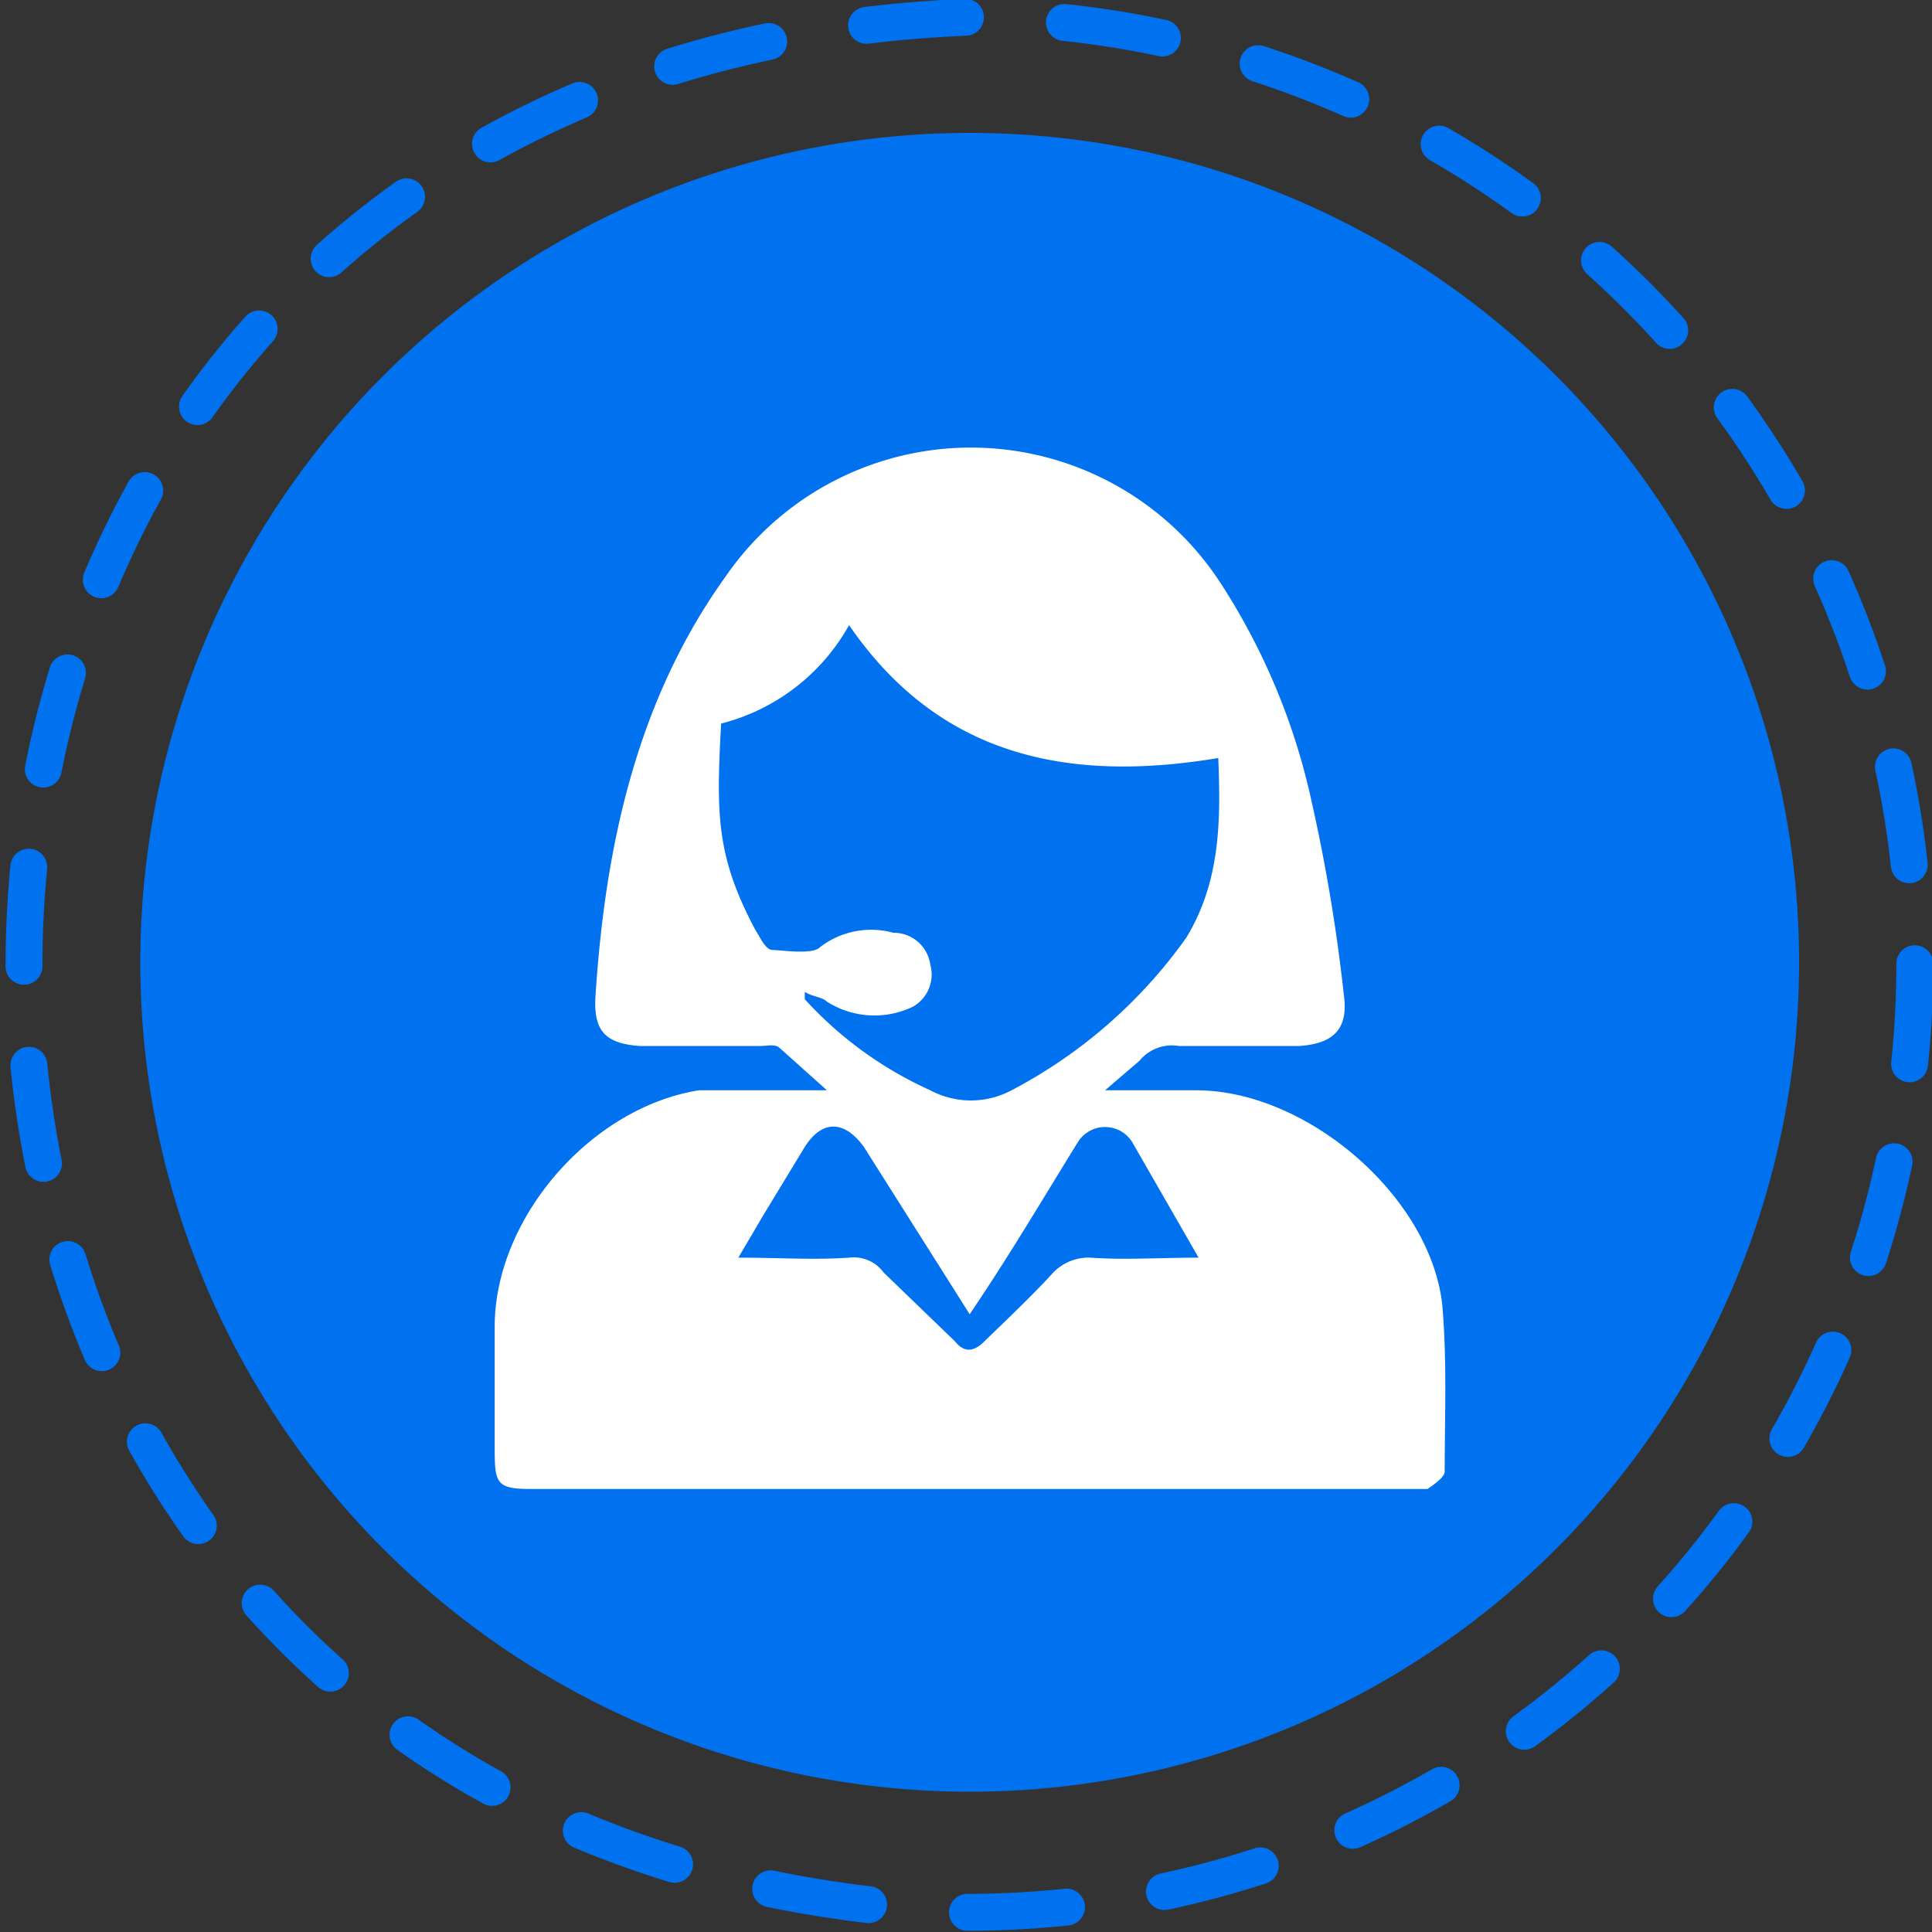
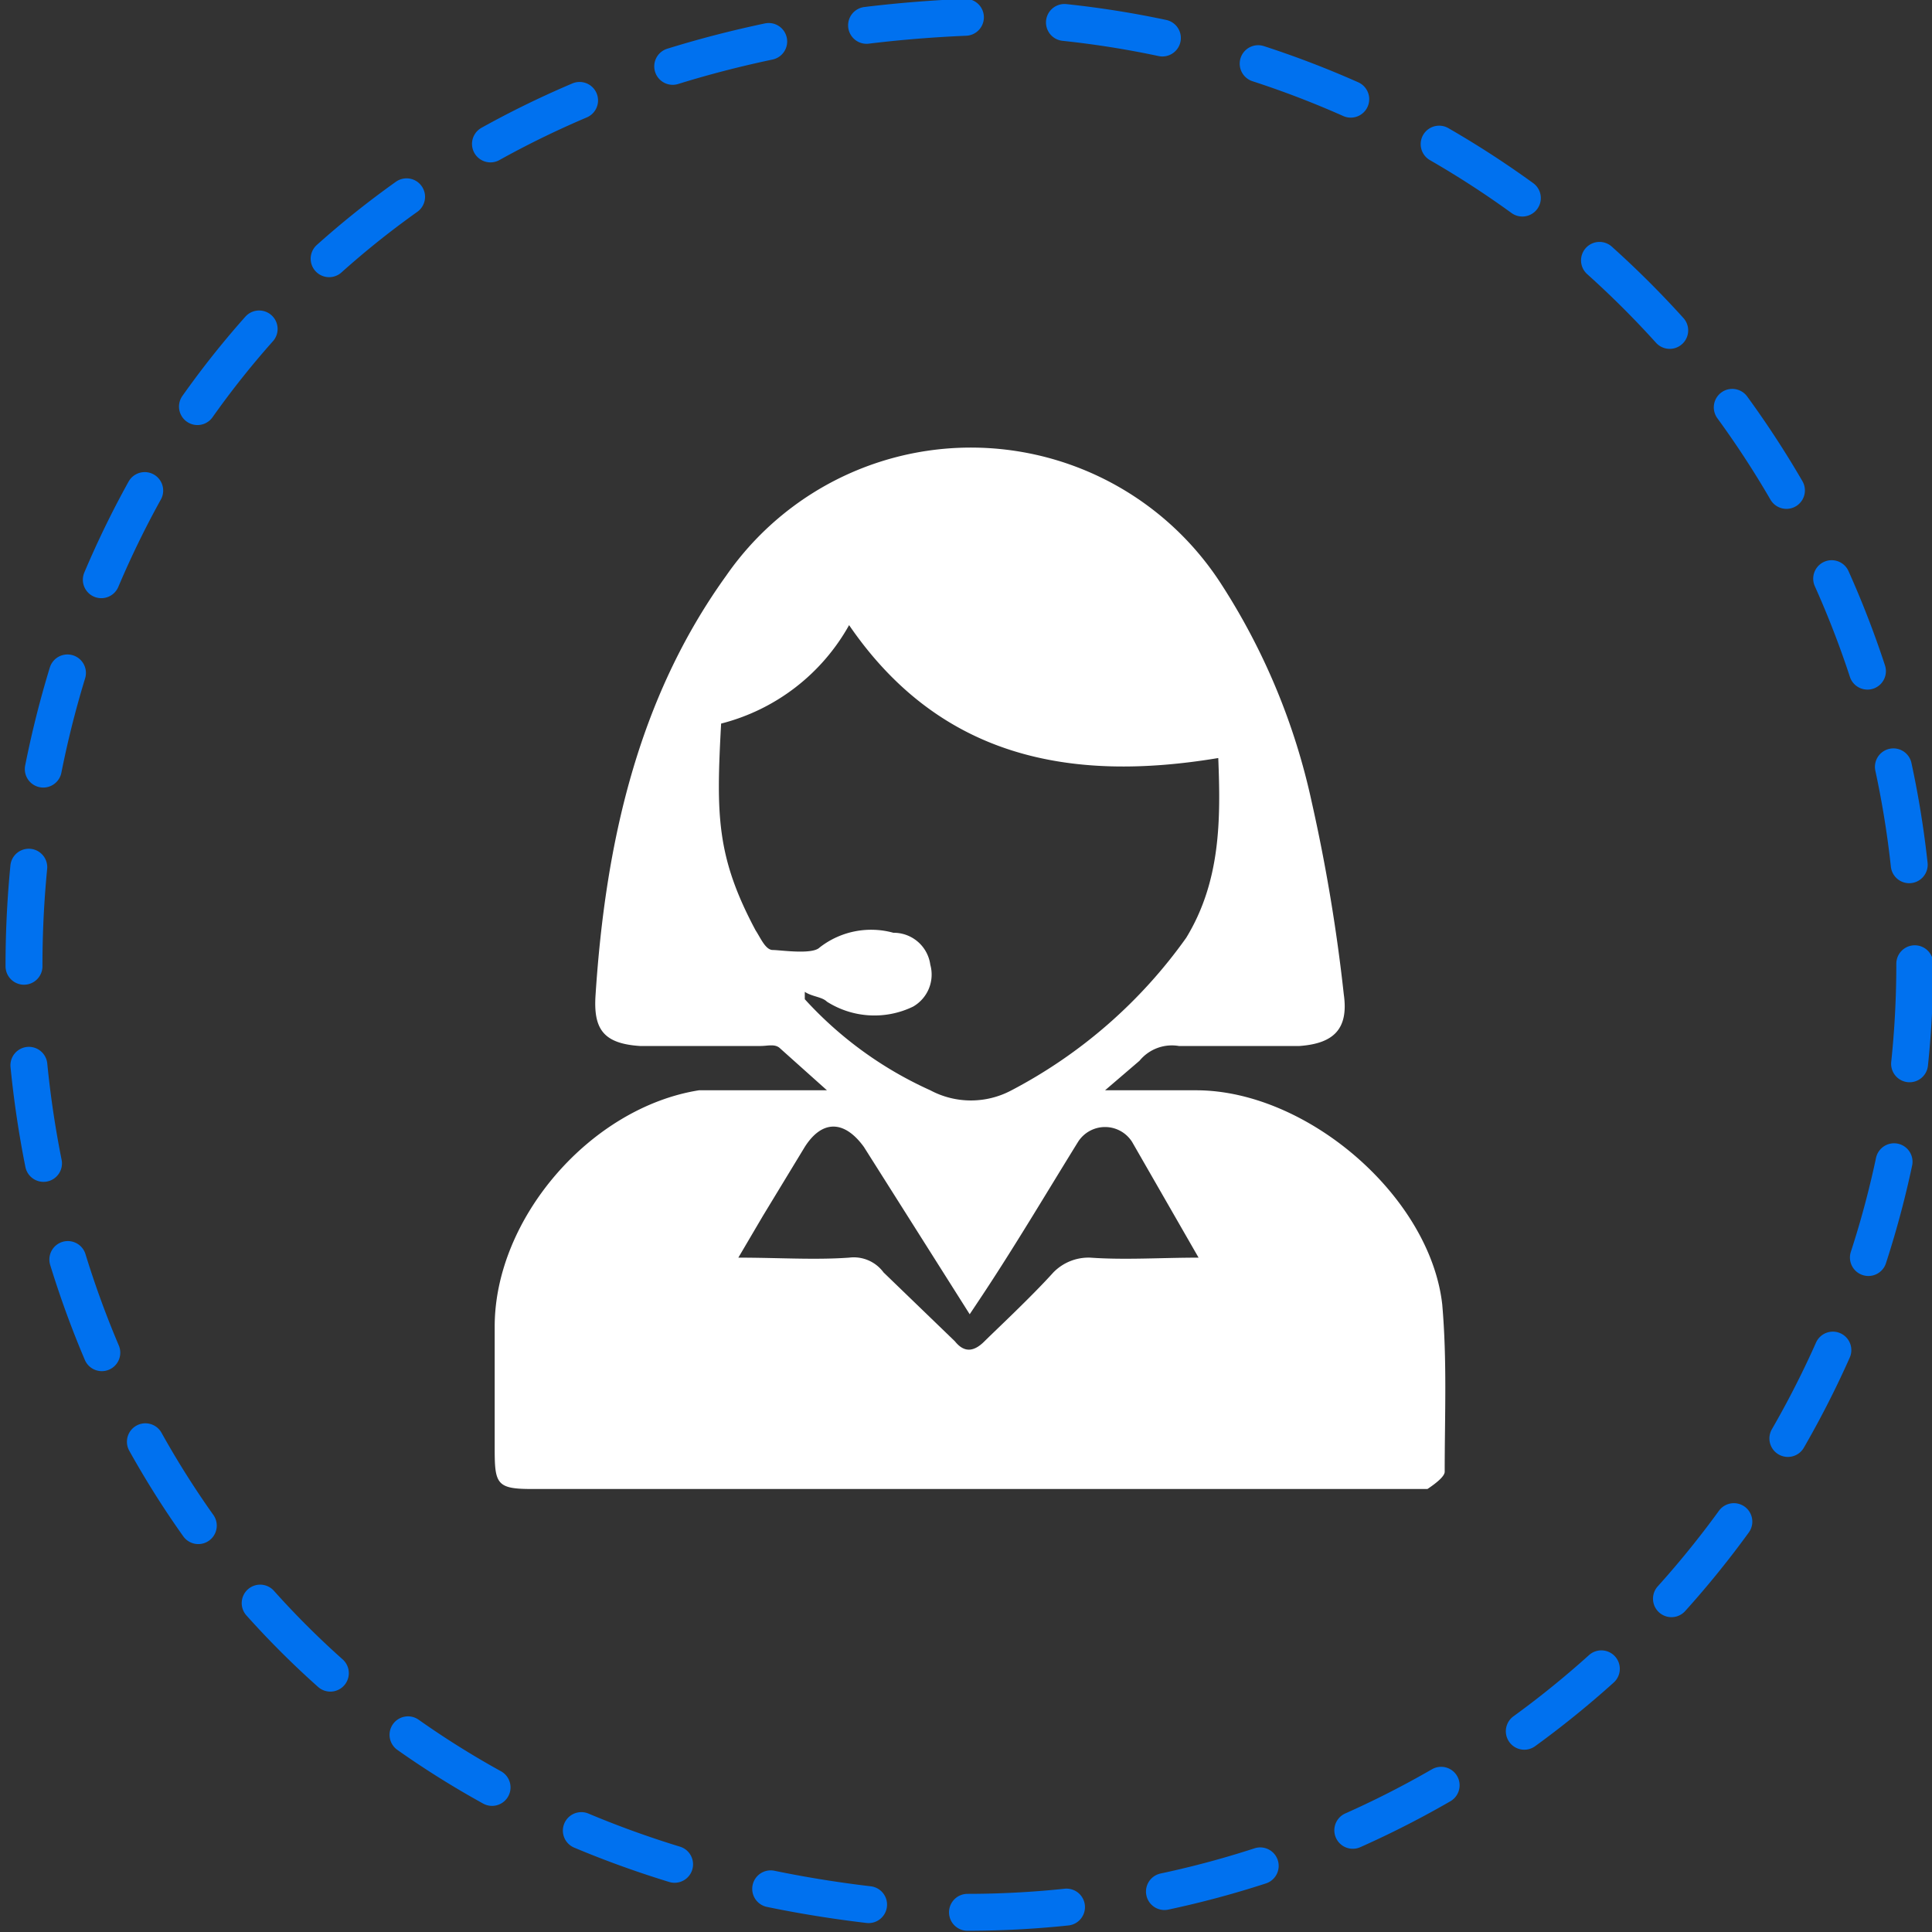
<svg xmlns="http://www.w3.org/2000/svg" viewBox="0 0 78.5 78.5">
  <rect x="0" y="0" width="78.5" height="78.5" fill="#333333" stroke="none" />
  <path d="M77.8,39.2A38.5,38.5,0,0,1,39.3,77.7c-51.1-2-51.1-74.9,0-77A38.6,38.6,0,0,1,77.8,39.2Z" style="fill:none;stroke:#0071ef;stroke-linecap:round;stroke-miterlimit:10;stroke-width:1.5px;stroke-dasharray:4.031,4.031" />
-   <circle cx="39.4" cy="39.1" r="33.7" style="fill:#0071ef" />
  <path d="M33.6,44.3l-1.9-1.7c-.2-.2-.5-.1-.8-.1H26c-1.5-.1-1.9-.7-1.8-2.1.4-6.1,1.7-12,5.3-17a12.1,12.1,0,0,1,20.1.3,26.7,26.7,0,0,1,3.7,8.9,70.5,70.5,0,0,1,1.3,7.8c.2,1.4-.4,2-1.8,2.1H47.9a1.7,1.7,0,0,0-1.6.6l-1.4,1.2h3.7c4.5,0,9.5,4.3,10,8.7.2,2.3.1,4.5.1,6.8,0,.2-.4.5-.7.7H21.6c-1.4,0-1.5-.2-1.5-1.6V53.9c0-4.4,3.9-8.9,8.3-9.6h5.2ZM49.5,30.8c-6,1-11.3,0-15-5.4a8.3,8.3,0,0,1-5.2,4c-.2,3.7-.2,5.4,1.4,8.4.2.3.4.8.7.8s1.6.2,1.9-.1a3.4,3.4,0,0,1,3-.6,1.5,1.5,0,0,1,1.5,1.3,1.5,1.5,0,0,1-.7,1.7,3.6,3.6,0,0,1-3.5-.2c-.2-.2-.6-.2-.9-.4v.3a15.5,15.5,0,0,0,5.1,3.7,3.5,3.5,0,0,0,3.3,0,20.2,20.2,0,0,0,7.1-6.2C49.6,35.8,49.6,33.3,49.5,30.8ZM30,51.1c1.6,0,3.1.1,4.5,0a1.5,1.5,0,0,1,1.4.6l2.9,2.8c.4.5.8.4,1.2,0s1.9-1.8,2.8-2.8a2,2,0,0,1,1.5-.6c1.4.1,2.9,0,4.4,0L46,46.4a1.3,1.3,0,0,0-2.2,0c-1.3,2.1-2.6,4.3-4,6.4l-.4.6-4.3-6.8c-.8-1.1-1.7-1.1-2.4,0L31,49.4Z" style="fill:#fff" />
</svg>